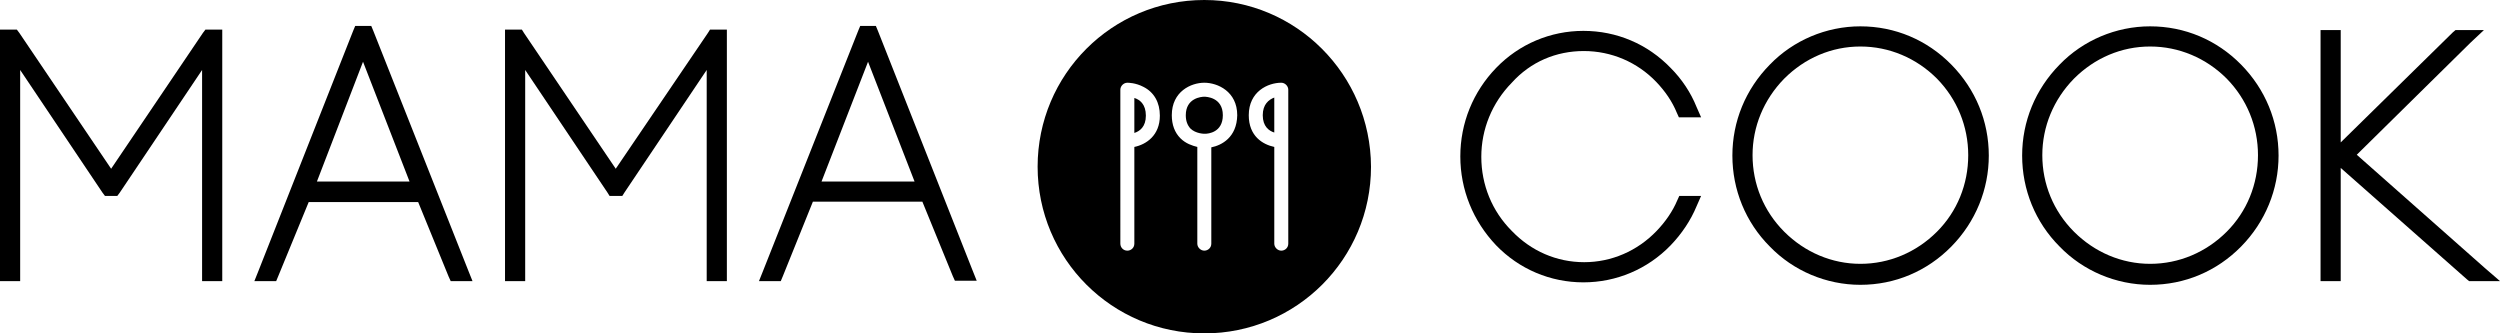
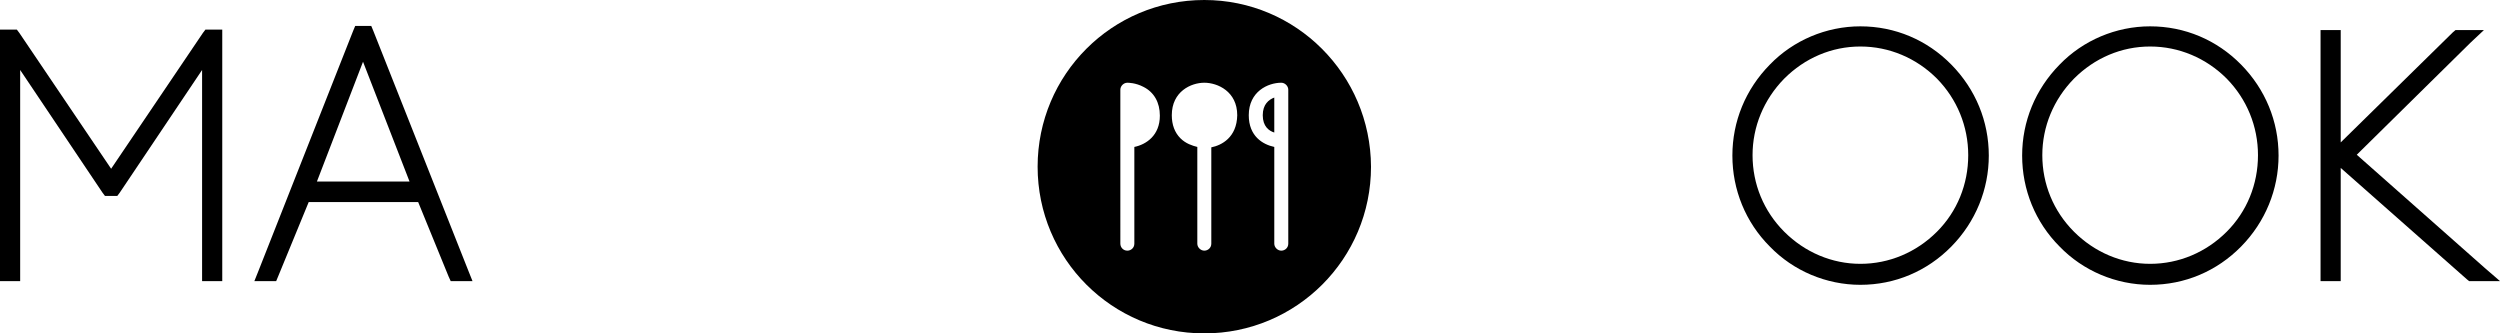
<svg xmlns="http://www.w3.org/2000/svg" version="1.1" id="Layer_1" x="0px" y="0px" viewBox="0 0 607.4 81" style="enable-background:new 0 0 607.4 81;" xml:space="preserve">
  <g>
    <g>
-       <path d="M275.6,23.8v8.5c1.3-0.4,2.8-1.5,2.8-4.2C278.4,25.3,276.9,24.2,275.6,23.8z" />
-     </g>
+       </g>
    <g>
-       <path d="M292.8,32.5c0.7,0,4.3-0.3,4.3-4.5c0-4.4-4.1-4.5-4.5-4.5c-0.7,0-4.5,0.3-4.5,4.5c0,1.4,0.4,2.4,1.1,3.2    c1.3,1.3,3.4,1.3,3.4,1.3c0.1,0,0.1,0,0.1,0C292.7,32.5,292.8,32.5,292.8,32.5z" />
-     </g>
+       </g>
    <g>
      <path d="M306.8,28c0,2.7,1.5,3.8,2.8,4.2v-8.5C308.3,24.2,306.8,25.3,306.8,28z" />
    </g>
    <g>
      <path d="M292.6,0c-22.4,0-40.5,18.1-40.5,40.5c0,22.4,18.1,40.5,40.5,40.5c22.4,0,40.5-18.1,40.5-40.5C333,18.1,314.9,0,292.6,0z     M275.6,35.7v23.5c0,1-0.8,1.7-1.7,1.7c-1,0-1.7-0.8-1.7-1.7V34.3c0,0,0,0,0-0.1V21.8c0-0.9,0.8-1.7,1.7-1.7c0.2,0,2,0,3.9,1    c2.6,1.3,4,3.8,4,7C281.8,32.9,278.5,35.1,275.6,35.7z M294.3,35.8v23.4c0,1-0.8,1.7-1.7,1.7c-0.9,0-1.7-0.8-1.7-1.7V35.7    c-1.2-0.3-2.8-0.8-4.1-2.1c-1.4-1.4-2.1-3.3-2.1-5.6c0-5.8,4.7-7.9,7.9-7.9c3.2,0,8,2.1,8,7.9C300.5,33.4,296.8,35.3,294.3,35.8z     M313,34.3v24.9c0,1-0.8,1.7-1.7,1.7c-0.9,0-1.7-0.8-1.7-1.7V35.7c-2.8-0.6-6.2-2.6-6.2-7.7c0-5.8,4.7-7.9,7.9-7.9    c0.9,0,1.7,0.8,1.7,1.7V34.3z" />
    </g>
    <g>
      <polygon points="50.8,7.2 49.9,7.2 49.3,8 27,41 4.7,8 4.1,7.2 3.2,7.2 1.8,7.2 0,7.2 0,9.1 0,66.5 0,68.3 1.8,68.3 3.1,68.3     4.9,68.3 4.9,66.5 4.9,17 24.9,46.8 25.5,47.6 26.5,47.6 27.5,47.6 28.5,47.6 29.1,46.8 49.1,17 49.1,66.5 49.1,68.3 50.9,68.3     52.2,68.3 54,68.3 54,66.5 54,9.1 54,7.2 52.2,7.2   " />
      <path d="M90.7,7.5l-0.5-1.2H89h-1.4h-1.3l-0.5,1.2L62.8,65.8l-1,2.5h2.7h1.4h1.2l0.5-1.2L75,49.1h26.6l7.4,18.1l0.5,1.1h1.2h1.4    h2.7l-1-2.5L90.7,7.5z M77,44.1L88.2,15l11.3,29.1H77z" />
-       <polygon points="173.5,7.2 172.5,7.2 172,8 149.6,41 127.3,8 126.8,7.2 125.8,7.2 124.5,7.2 122.7,7.2 122.7,9.1 122.7,66.5     122.7,68.3 124.5,68.3 125.7,68.3 127.6,68.3 127.6,66.5 127.6,17 147.6,46.8 148.1,47.6 149.1,47.6 150.2,47.6 151.2,47.6     151.7,46.8 171.7,17 171.7,66.5 171.7,68.3 173.6,68.3 174.8,68.3 176.6,68.3 176.6,66.5 176.6,9.1 176.6,7.2 174.8,7.2   " />
-       <path d="M213.3,7.5l-0.5-1.2h-1.3h-1.4H209l-0.5,1.2l-23.1,58.3l-1,2.5h2.7h1.4h1.2l0.5-1.2l7.3-18.1h26.6l7.4,18.1l0.5,1.1h1.2    h1.4h2.7l-1-2.5L213.3,7.5z M199.6,44.1L210.9,15l11.3,29.1H199.6z" />
-       <path d="M384.8,12.4c6.7,0,13,2.7,17.6,7.5c2.2,2.3,3.9,4.8,5,7.5l0.5,1.1h1.2h1.4h2.8l-1.1-2.5c-1.4-3.5-3.6-6.8-6.3-9.5    c-5.6-5.8-13.1-9-21.2-9c-8,0-15.6,3.2-21.2,9c-5.6,5.8-8.7,13.4-8.7,21.5c0,8.1,3.1,15.7,8.7,21.6c5.6,5.8,13.2,9,21.2,9    c8,0,15.6-3.2,21.2-9c2.7-2.8,4.9-6.1,6.3-9.5l1.1-2.5h-2.8h-1.4H408l-0.5,1.1c-1.1,2.6-2.8,5.1-5,7.4c-4.7,4.9-11,7.6-17.6,7.6    c-6.7,0-12.9-2.7-17.6-7.6c-4.8-4.8-7.4-11.2-7.4-18c0-6.7,2.6-13.1,7.4-18C371.9,15,378.1,12.4,384.8,12.4z" />
      <path d="M452,6.4c-8.3,0-16.3,3.4-22,9.3c-5.9,6-9.1,13.8-9.1,22.1c0,8.3,3.2,16.2,9.1,22.1c5.7,5.9,13.7,9.3,22,9.3    c8.4,0,16.2-3.3,22.1-9.3c5.9-6,9.1-13.9,9.1-22.1c0-8.3-3.2-16.1-9.1-22.1C468.2,9.7,460.4,6.4,452,6.4z M470.6,56.3    c-5,5-11.6,7.8-18.6,7.8c-6.9,0-13.5-2.8-18.5-7.8c-5-5-7.7-11.6-7.7-18.6c0-6.9,2.7-13.5,7.7-18.6c5-5,11.5-7.8,18.5-7.8    c7,0,13.6,2.8,18.6,7.8c4.9,5,7.6,11.6,7.6,18.6C478.2,44.8,475.5,51.4,470.6,56.3z" />
      <path d="M522.4,6.4c-8.3,0-16.3,3.4-22,9.3c-5.9,6-9.1,13.8-9.1,22.1c0,8.3,3.2,16.2,9.1,22.1c5.7,5.9,13.7,9.3,22,9.3    c8.4,0,16.2-3.3,22.1-9.3c5.9-6,9.1-13.9,9.1-22.1c0-8.3-3.2-16.1-9.1-22.1C538.6,9.7,530.8,6.4,522.4,6.4z M541,56.3    c-5,5-11.6,7.8-18.6,7.8c-6.9,0-13.5-2.8-18.5-7.8c-5-5-7.7-11.6-7.7-18.6c0-6.9,2.7-13.5,7.7-18.6c5-5,11.5-7.8,18.5-7.8    c7,0,13.6,2.8,18.6,7.8c4.9,5,7.6,11.6,7.6,18.6C548.6,44.8,545.9,51.4,541,56.3z" />
      <polygon points="603.7,65.1 572.6,37.6 600.2,10.4 603.5,7.3 599,7.3 597.3,7.3 596.6,7.3 596,7.8 568.7,34.6 568.7,9.1     568.7,7.3 566.9,7.3 565.6,7.3 563.8,7.3 563.8,9.1 563.8,66.5 563.8,68.3 565.6,68.3 566.9,68.3 568.7,68.3 568.7,66.5     568.7,40.8 599.4,67.9 599.9,68.3 600.6,68.3 602.5,68.3 607.4,68.3   " />
    </g>
  </g>
</svg>